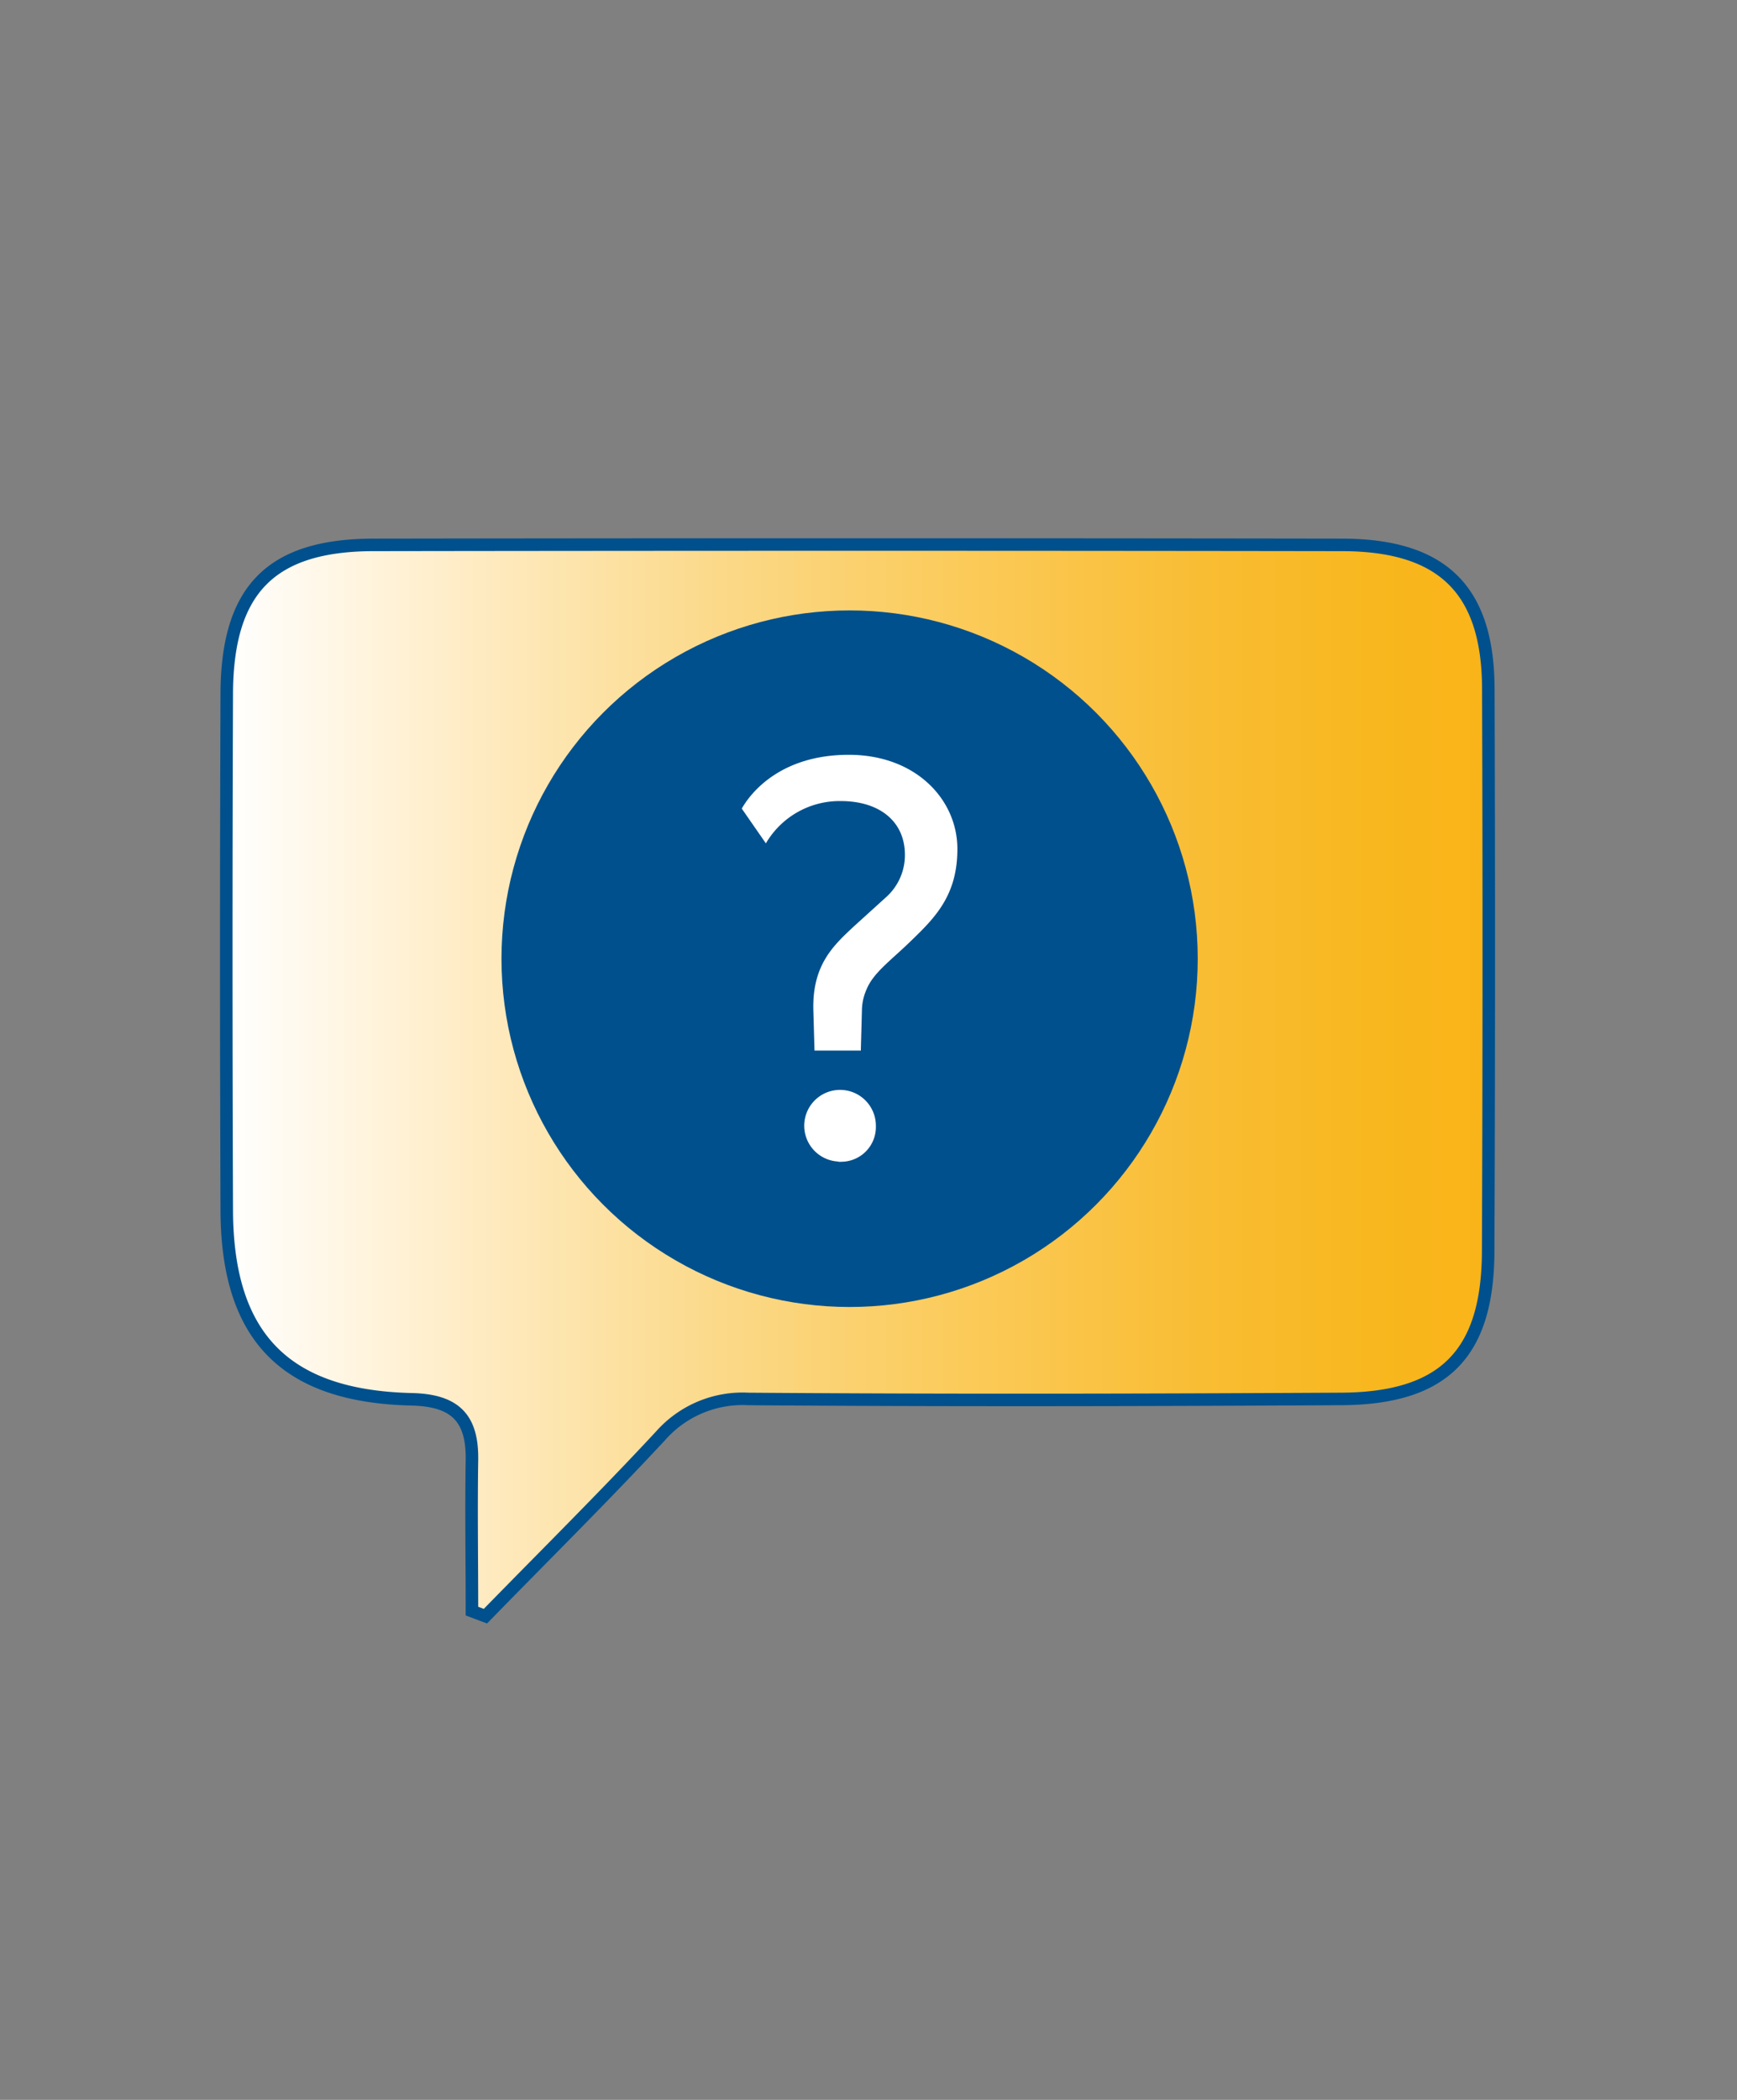
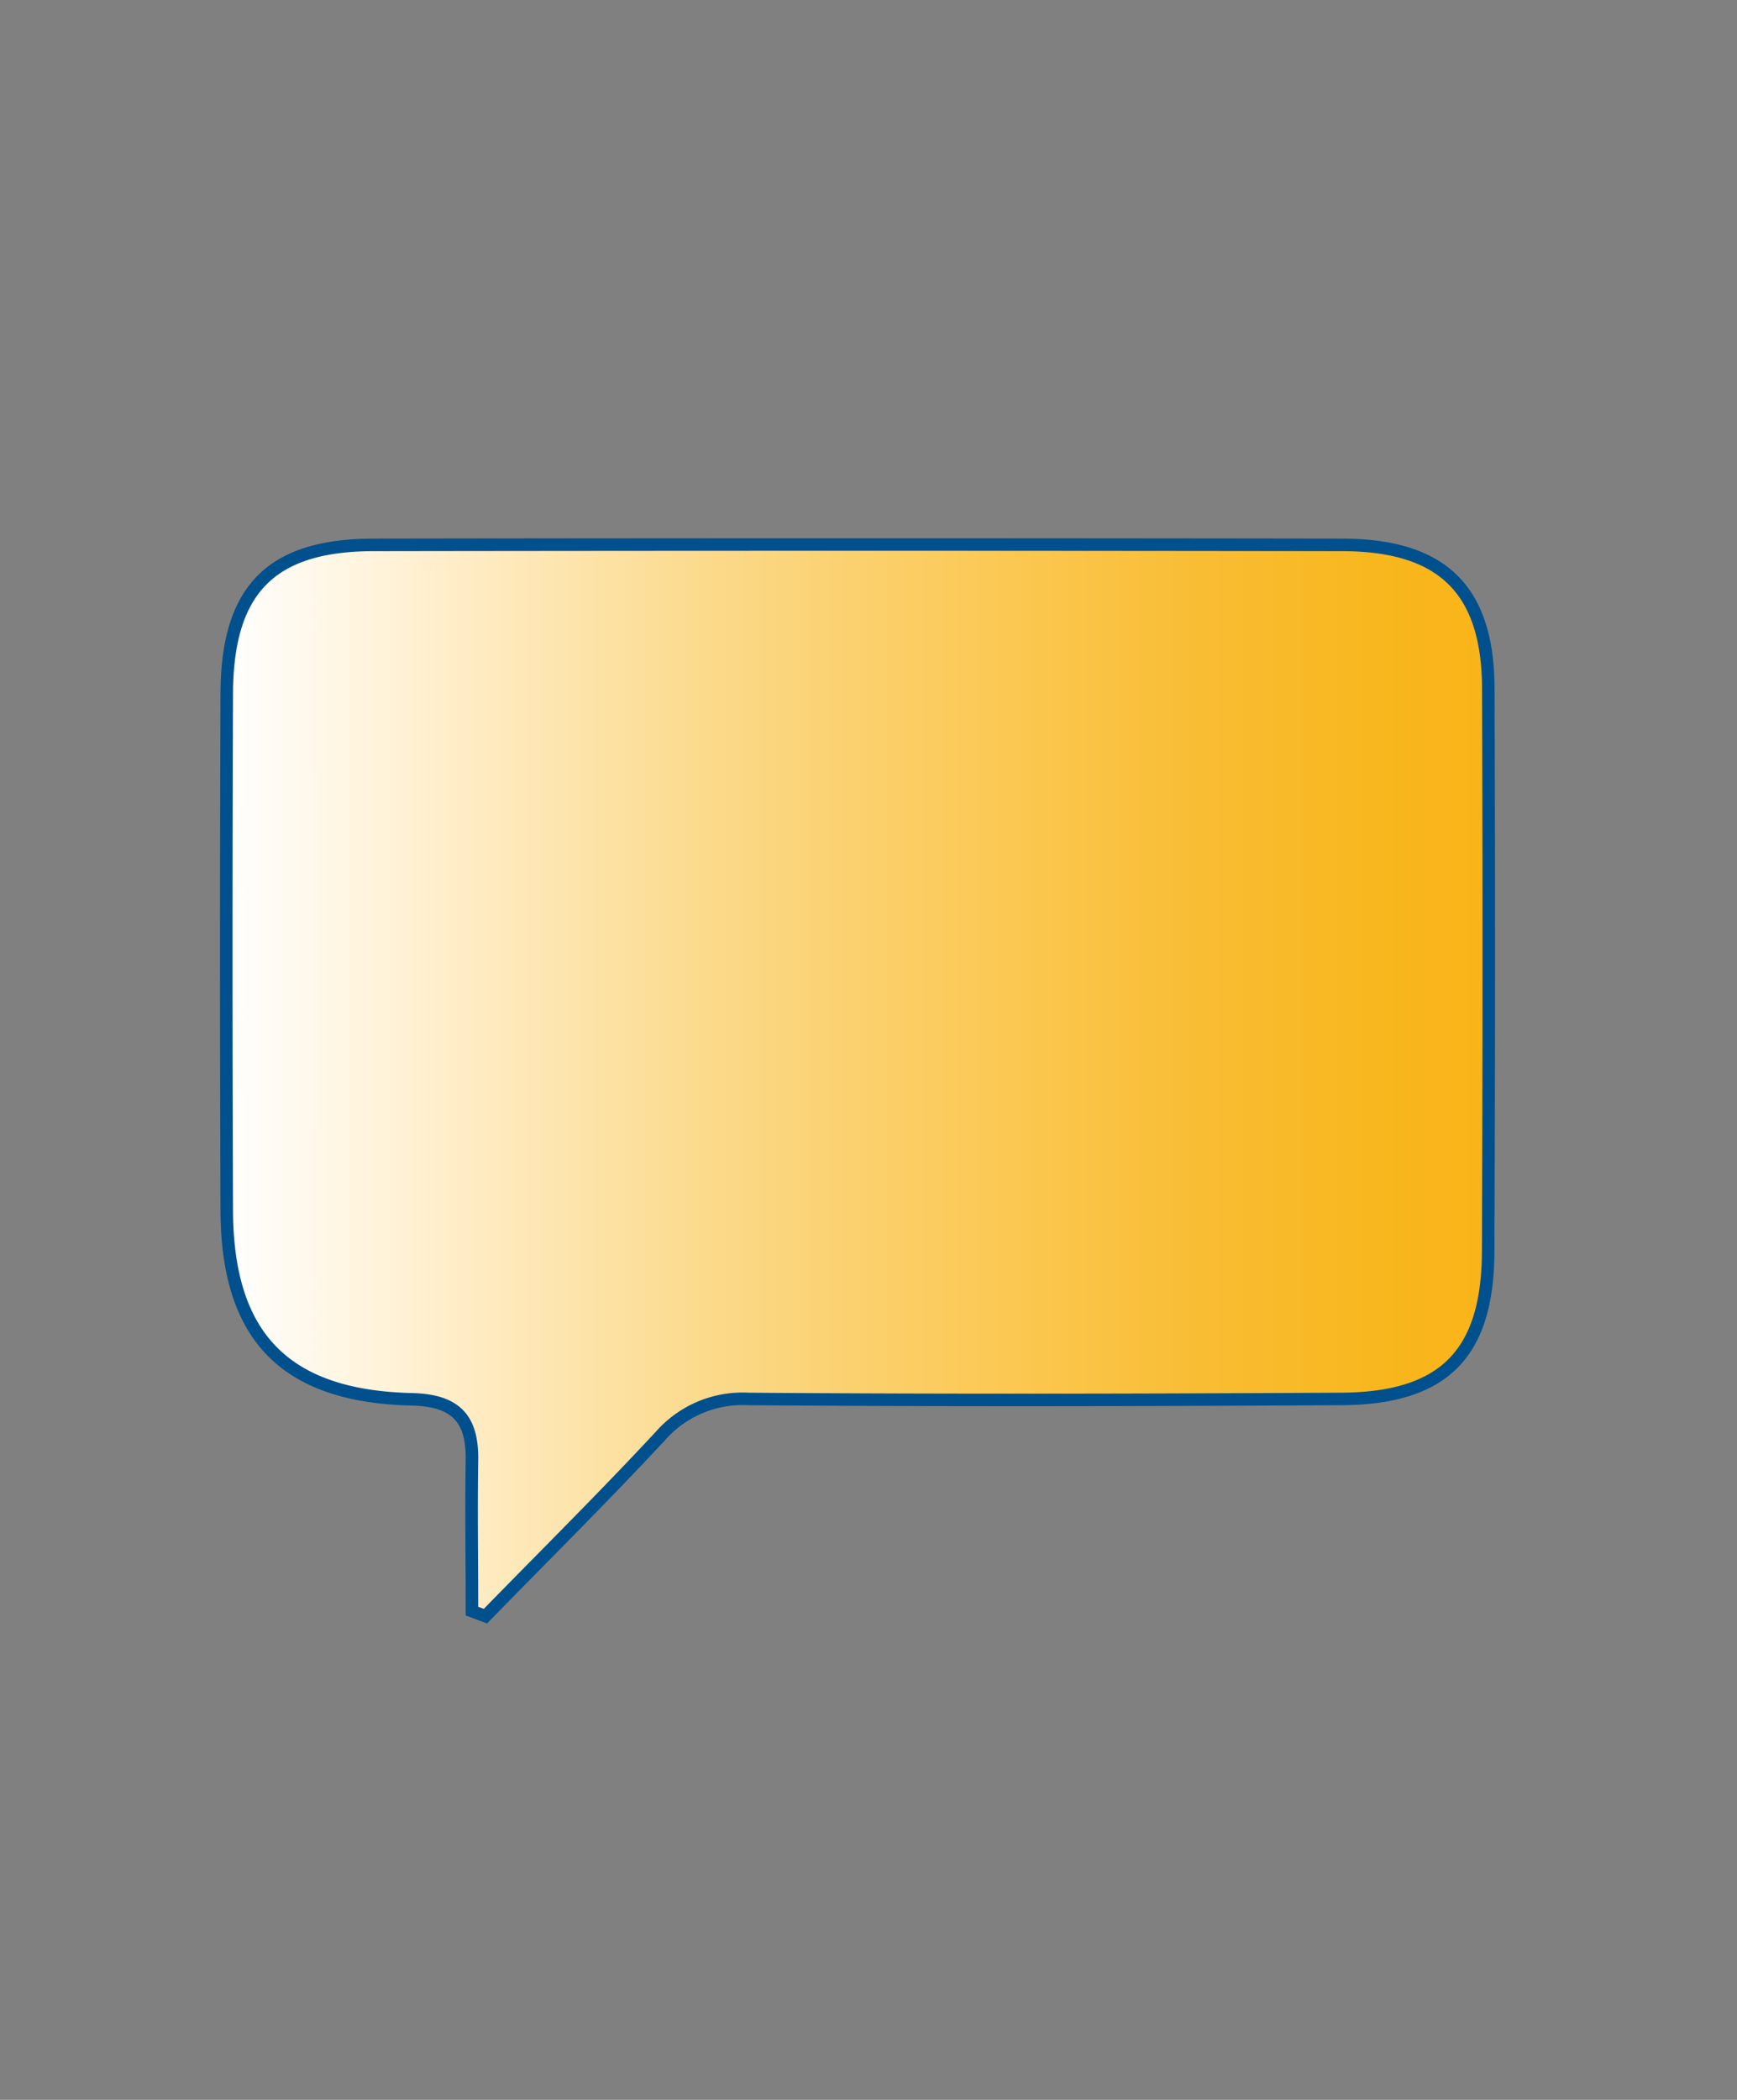
<svg xmlns="http://www.w3.org/2000/svg" id="Layer_1" data-name="Layer 1" viewBox="0 0 240 290">
  <rect x="0" y="0" width="240" height="290" fill="#808080" stroke="none" />
  <defs>
    <style>.cls-1{stroke:#00508d;stroke-miterlimit:10;stroke-width:1.73px;fill:url(#linear-gradient);}.cls-2{fill:#00508d;}.cls-3{fill:#fff;}</style>
    <linearGradient id="linear-gradient" x1="31.26" y1="142.83" x2="205.7" y2="142.83" gradientTransform="matrix(1, 0, 0, -1, 0, 292)" gradientUnits="userSpaceOnUse">
      <stop offset="0" stop-color="#fff" />
      <stop offset="0.18" stop-color="#ffedc8" />
      <stop offset="0.39" stop-color="#fbd989" />
      <stop offset="0.59" stop-color="#fbca58" />
      <stop offset="0.77" stop-color="#f9bd34" />
      <stop offset="0.91" stop-color="#f8b71e" />
      <stop offset="1" stop-color="#f9b418" />
    </linearGradient>
  </defs>
  <title>Artboard 8</title>
  <path class="cls-1" d="M205.64,95.25c0-13.82-6.33-20-20.28-20q-66.84-.1-133.66,0c-14.28,0-20.33,6.18-20.37,20.6q-.13,35.57,0,71.1c0,17.61,8,25.9,25.61,26.3,6,.15,8.35,2.64,8.27,8.36-.11,7,0,13.92,0,20.89l1.86.7c8.05-8.26,16.28-16.39,24.2-24.91a15.1,15.1,0,0,1,12.12-5.09c27.21.21,54.42.15,81.63,0,14.4,0,20.54-6.11,20.6-20.36Q205.78,134.1,205.64,95.25Z" />
-   <circle class="cls-2" cx="117.39" cy="132.4" r="48.1" />
-   <path class="cls-3" d="M125.81,130c-2.77,2.69-5.14,4.34-6.08,6.64a7.33,7.33,0,0,0-.64,2.91l-.15,5.54h-6.4l-.16-5.62c-.16-6.24,2.83-8.93,5.52-11.46l4.6-4.17a7.78,7.78,0,0,0,2.53-5.78c0-4.66-3.56-7.43-8.85-7.43a11.8,11.8,0,0,0-10.36,5.84l-3.33-4.8c1.34-2.37,5.54-7.43,14.79-7.43s15,6.17,15,13C132.29,123.71,129.14,126.78,125.81,130Zm-10,30.41a4.95,4.95,0,1,1,5.21-4.9,4.8,4.8,0,0,1-4.67,4.93,4.87,4.87,0,0,1-.54,0Z" />
</svg>